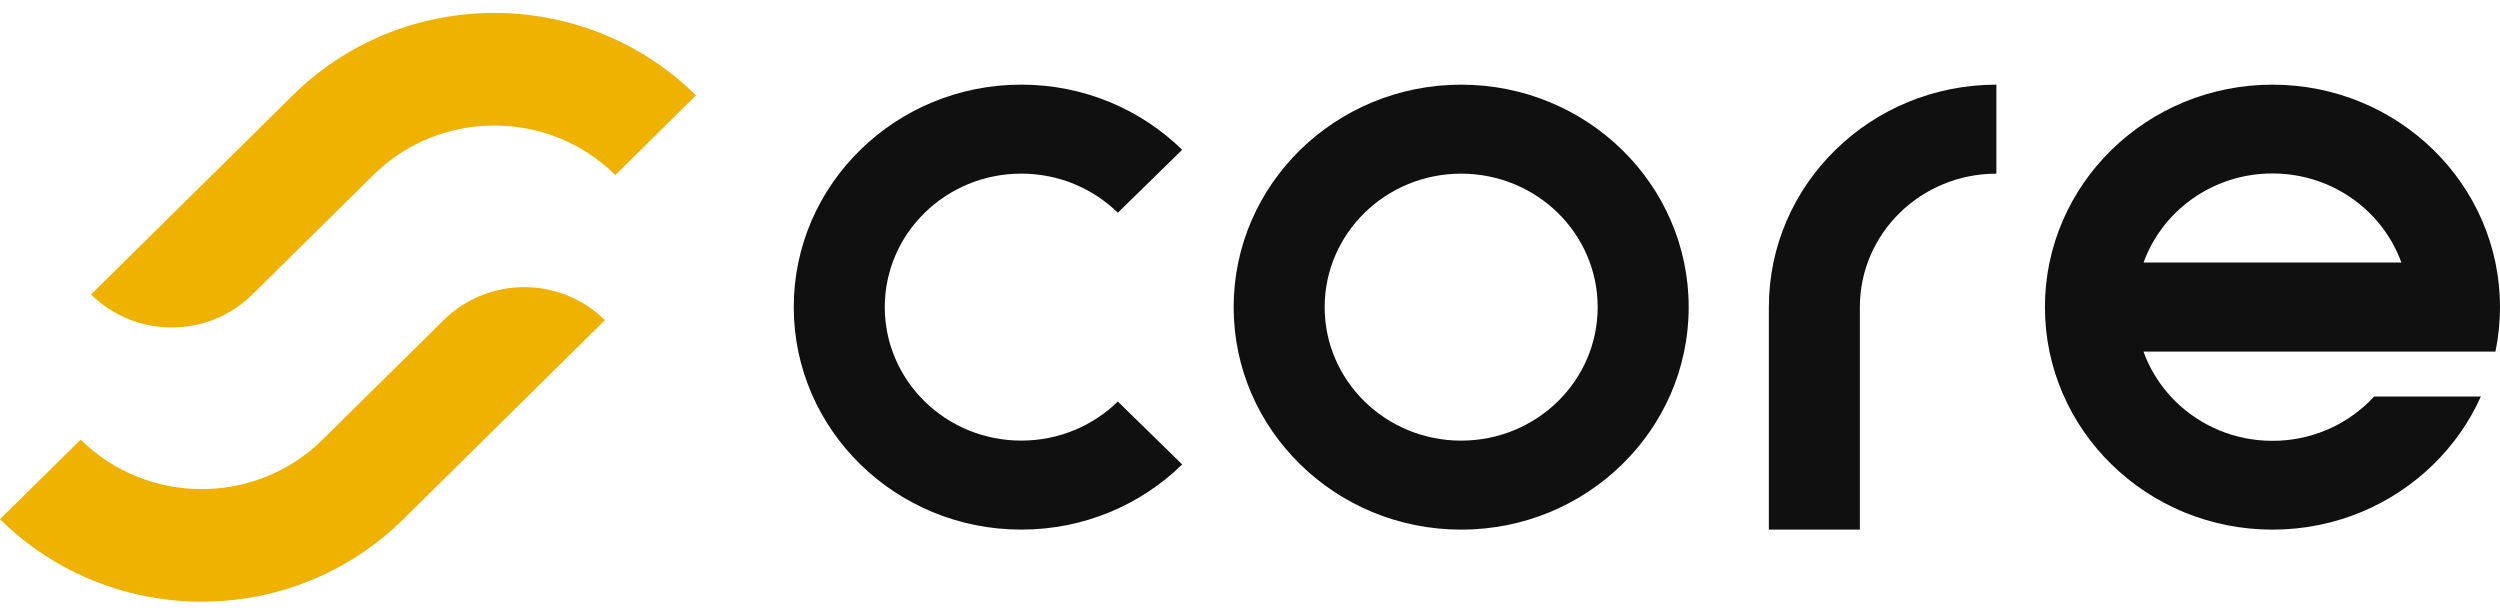
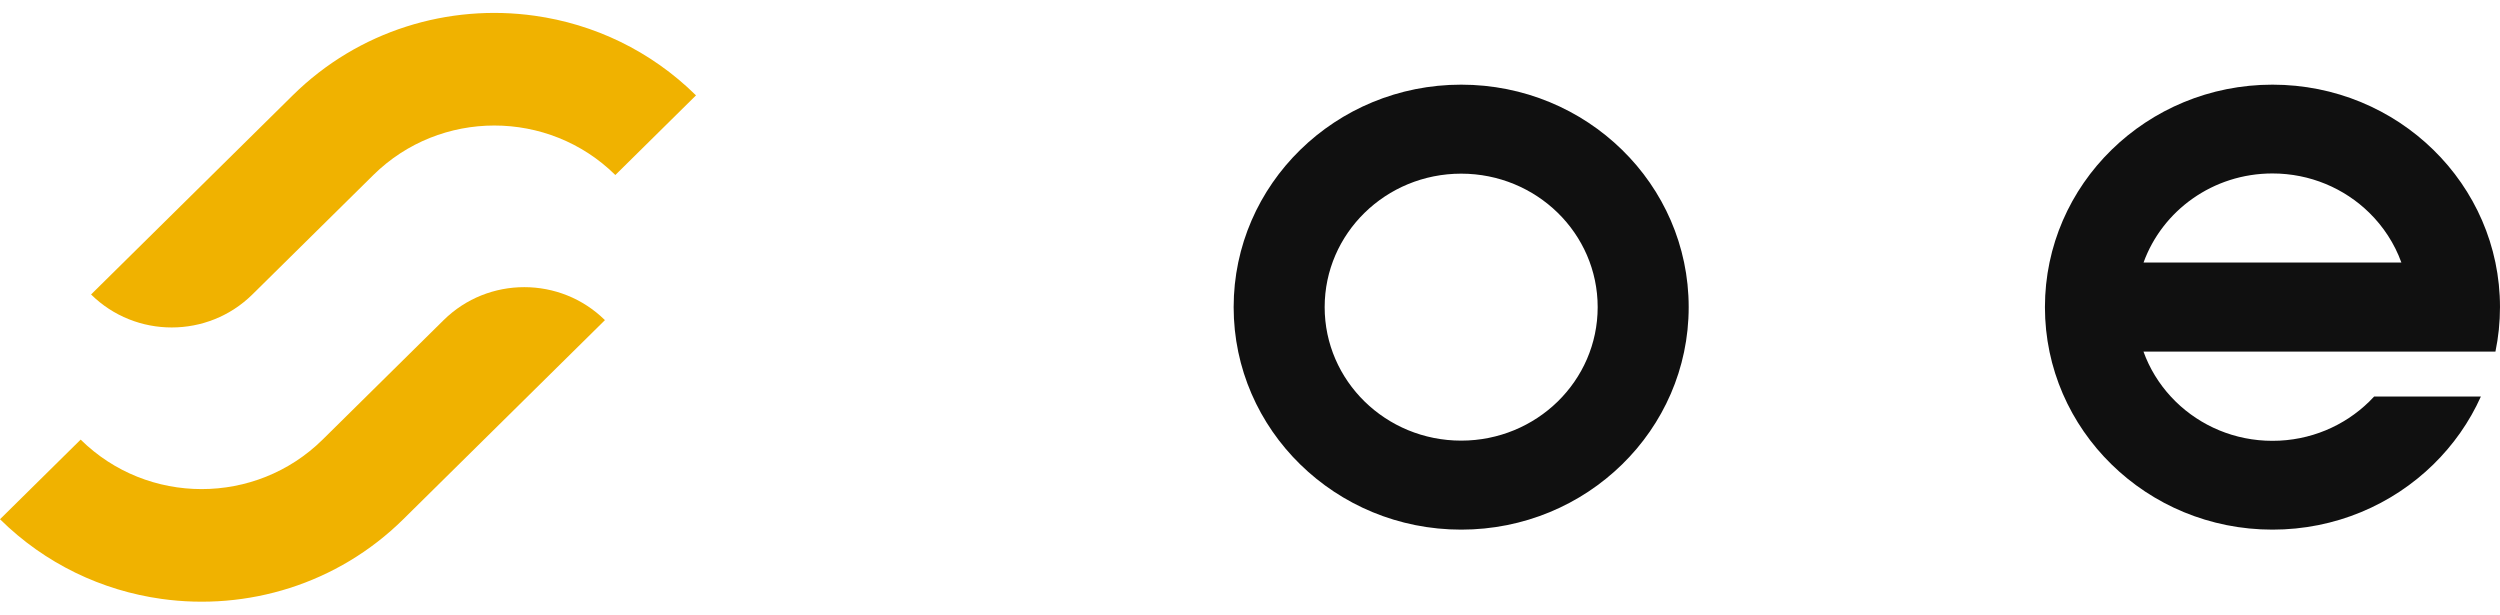
<svg xmlns="http://www.w3.org/2000/svg" width="183" height="45" viewBox="0 0 183 45" fill="none">
  <path d="M182.667 25.735C182.884 24.684 182.999 23.597 182.999 22.483C182.999 17.985 181.135 13.913 178.121 10.967C175.108 8.02 170.944 6.197 166.344 6.197C157.146 6.197 149.689 13.488 149.689 22.483C149.689 26.981 151.553 31.052 154.568 33.998C157.58 36.946 161.744 38.769 166.344 38.769C170.944 38.769 175.108 36.946 178.121 33.998C179.574 32.577 180.762 30.895 181.6 29.027H173.786C173.667 29.155 173.546 29.28 173.421 29.403C171.61 31.173 169.109 32.269 166.344 32.269C163.579 32.269 161.078 31.173 159.267 29.403C159.142 29.28 159.021 29.155 158.903 29.027C158.032 28.081 157.345 26.966 156.904 25.74C156.902 25.738 156.902 25.737 156.902 25.735H182.667L182.667 25.735ZM156.908 19.216C158.282 15.418 161.987 12.697 166.344 12.697C169.109 12.697 171.611 13.793 173.421 15.563C174.464 16.583 175.278 17.827 175.781 19.216H156.908H156.908Z" fill="#101010" />
  <path d="M118.734 10.967C115.721 8.02 111.557 6.197 106.957 6.197C97.759 6.197 90.303 13.488 90.303 22.483C90.303 26.981 92.166 31.052 95.181 33.998C98.194 36.946 102.357 38.769 106.957 38.769C111.557 38.769 115.721 36.946 118.734 33.998C121.749 31.052 123.612 26.981 123.612 22.483C123.612 17.985 121.749 13.913 118.734 10.967ZM114.024 29.393C112.215 31.16 109.717 32.254 106.957 32.254C104.198 32.254 101.699 31.16 99.891 29.393C98.084 27.624 96.965 25.181 96.965 22.483C96.965 17.086 101.438 12.712 106.957 12.712C109.717 12.712 112.215 13.806 114.024 15.573C115.831 17.341 116.95 19.784 116.95 22.483C116.95 25.181 115.831 27.624 114.024 29.393Z" fill="#101010" />
-   <path d="M81.825 29.391L86.535 33.996C83.522 36.944 79.358 38.767 74.758 38.767C70.158 38.767 65.995 36.944 62.982 33.996C59.967 31.05 58.103 26.979 58.103 22.481C58.103 17.983 59.967 13.911 62.982 10.965C65.995 8.018 70.158 6.195 74.758 6.195C79.358 6.195 83.522 8.018 86.535 10.965L81.825 15.571C80.016 13.804 77.518 12.71 74.758 12.71C71.999 12.71 69.5 13.804 67.692 15.571C65.884 17.34 64.766 19.782 64.766 22.481C64.766 25.18 65.885 27.622 67.692 29.391C69.5 31.158 71.999 32.252 74.758 32.252C77.518 32.252 80.016 31.158 81.825 29.391Z" fill="#101010" />
-   <path d="M146.135 6.197V12.712C140.616 12.712 136.142 17.086 136.142 22.483V38.769H129.48V22.483C129.48 13.489 136.937 6.197 146.135 6.197Z" fill="#101010" />
  <path d="M0 38.008L5.904 32.179C10.796 37.009 18.725 37.009 23.616 32.179L32.473 23.434C35.733 20.215 41.02 20.215 44.281 23.434L29.521 38.008C24.692 42.776 18.089 44.72 11.811 43.838C7.488 43.233 3.322 41.289 0 38.008Z" fill="#F0B200" />
  <path d="M50.947 6.981L45.043 12.811C40.151 7.981 32.222 7.981 27.33 12.811L18.474 21.555C15.214 24.775 9.927 24.775 6.666 21.555L21.426 6.981C26.254 2.214 32.858 0.27 39.136 1.152C43.459 1.756 47.624 3.701 50.947 6.981Z" fill="#F0B200" />
</svg>